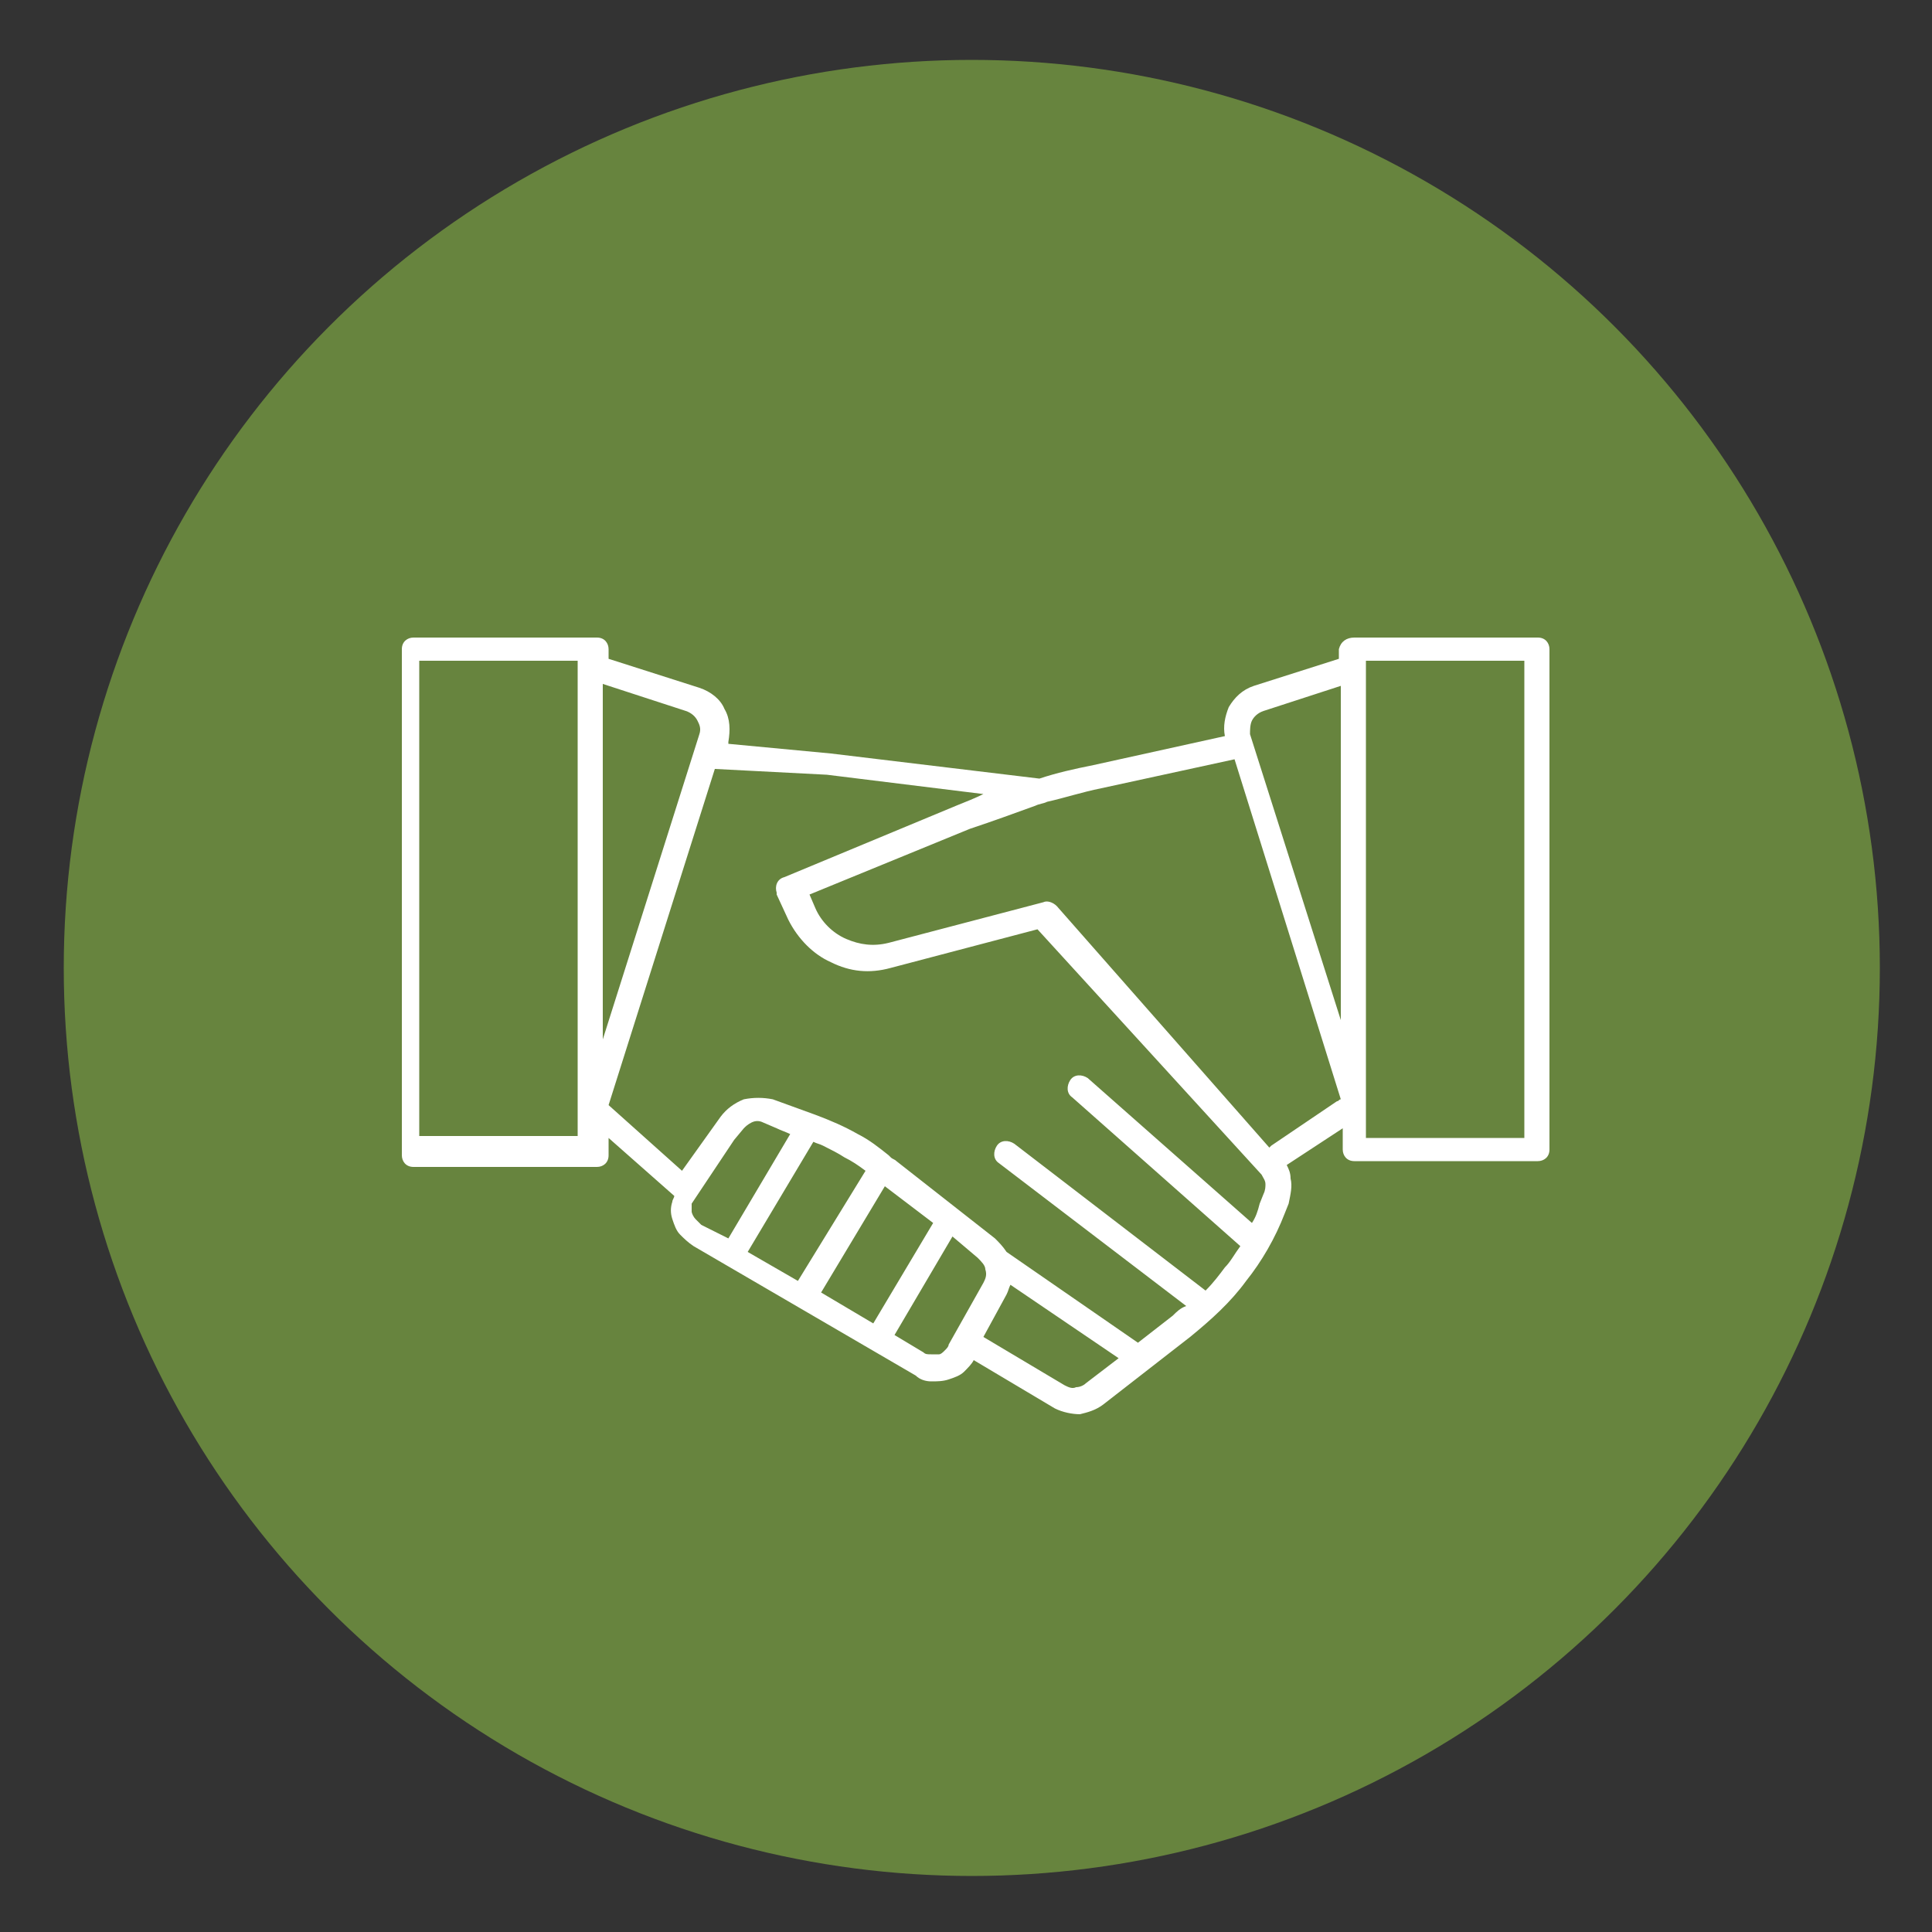
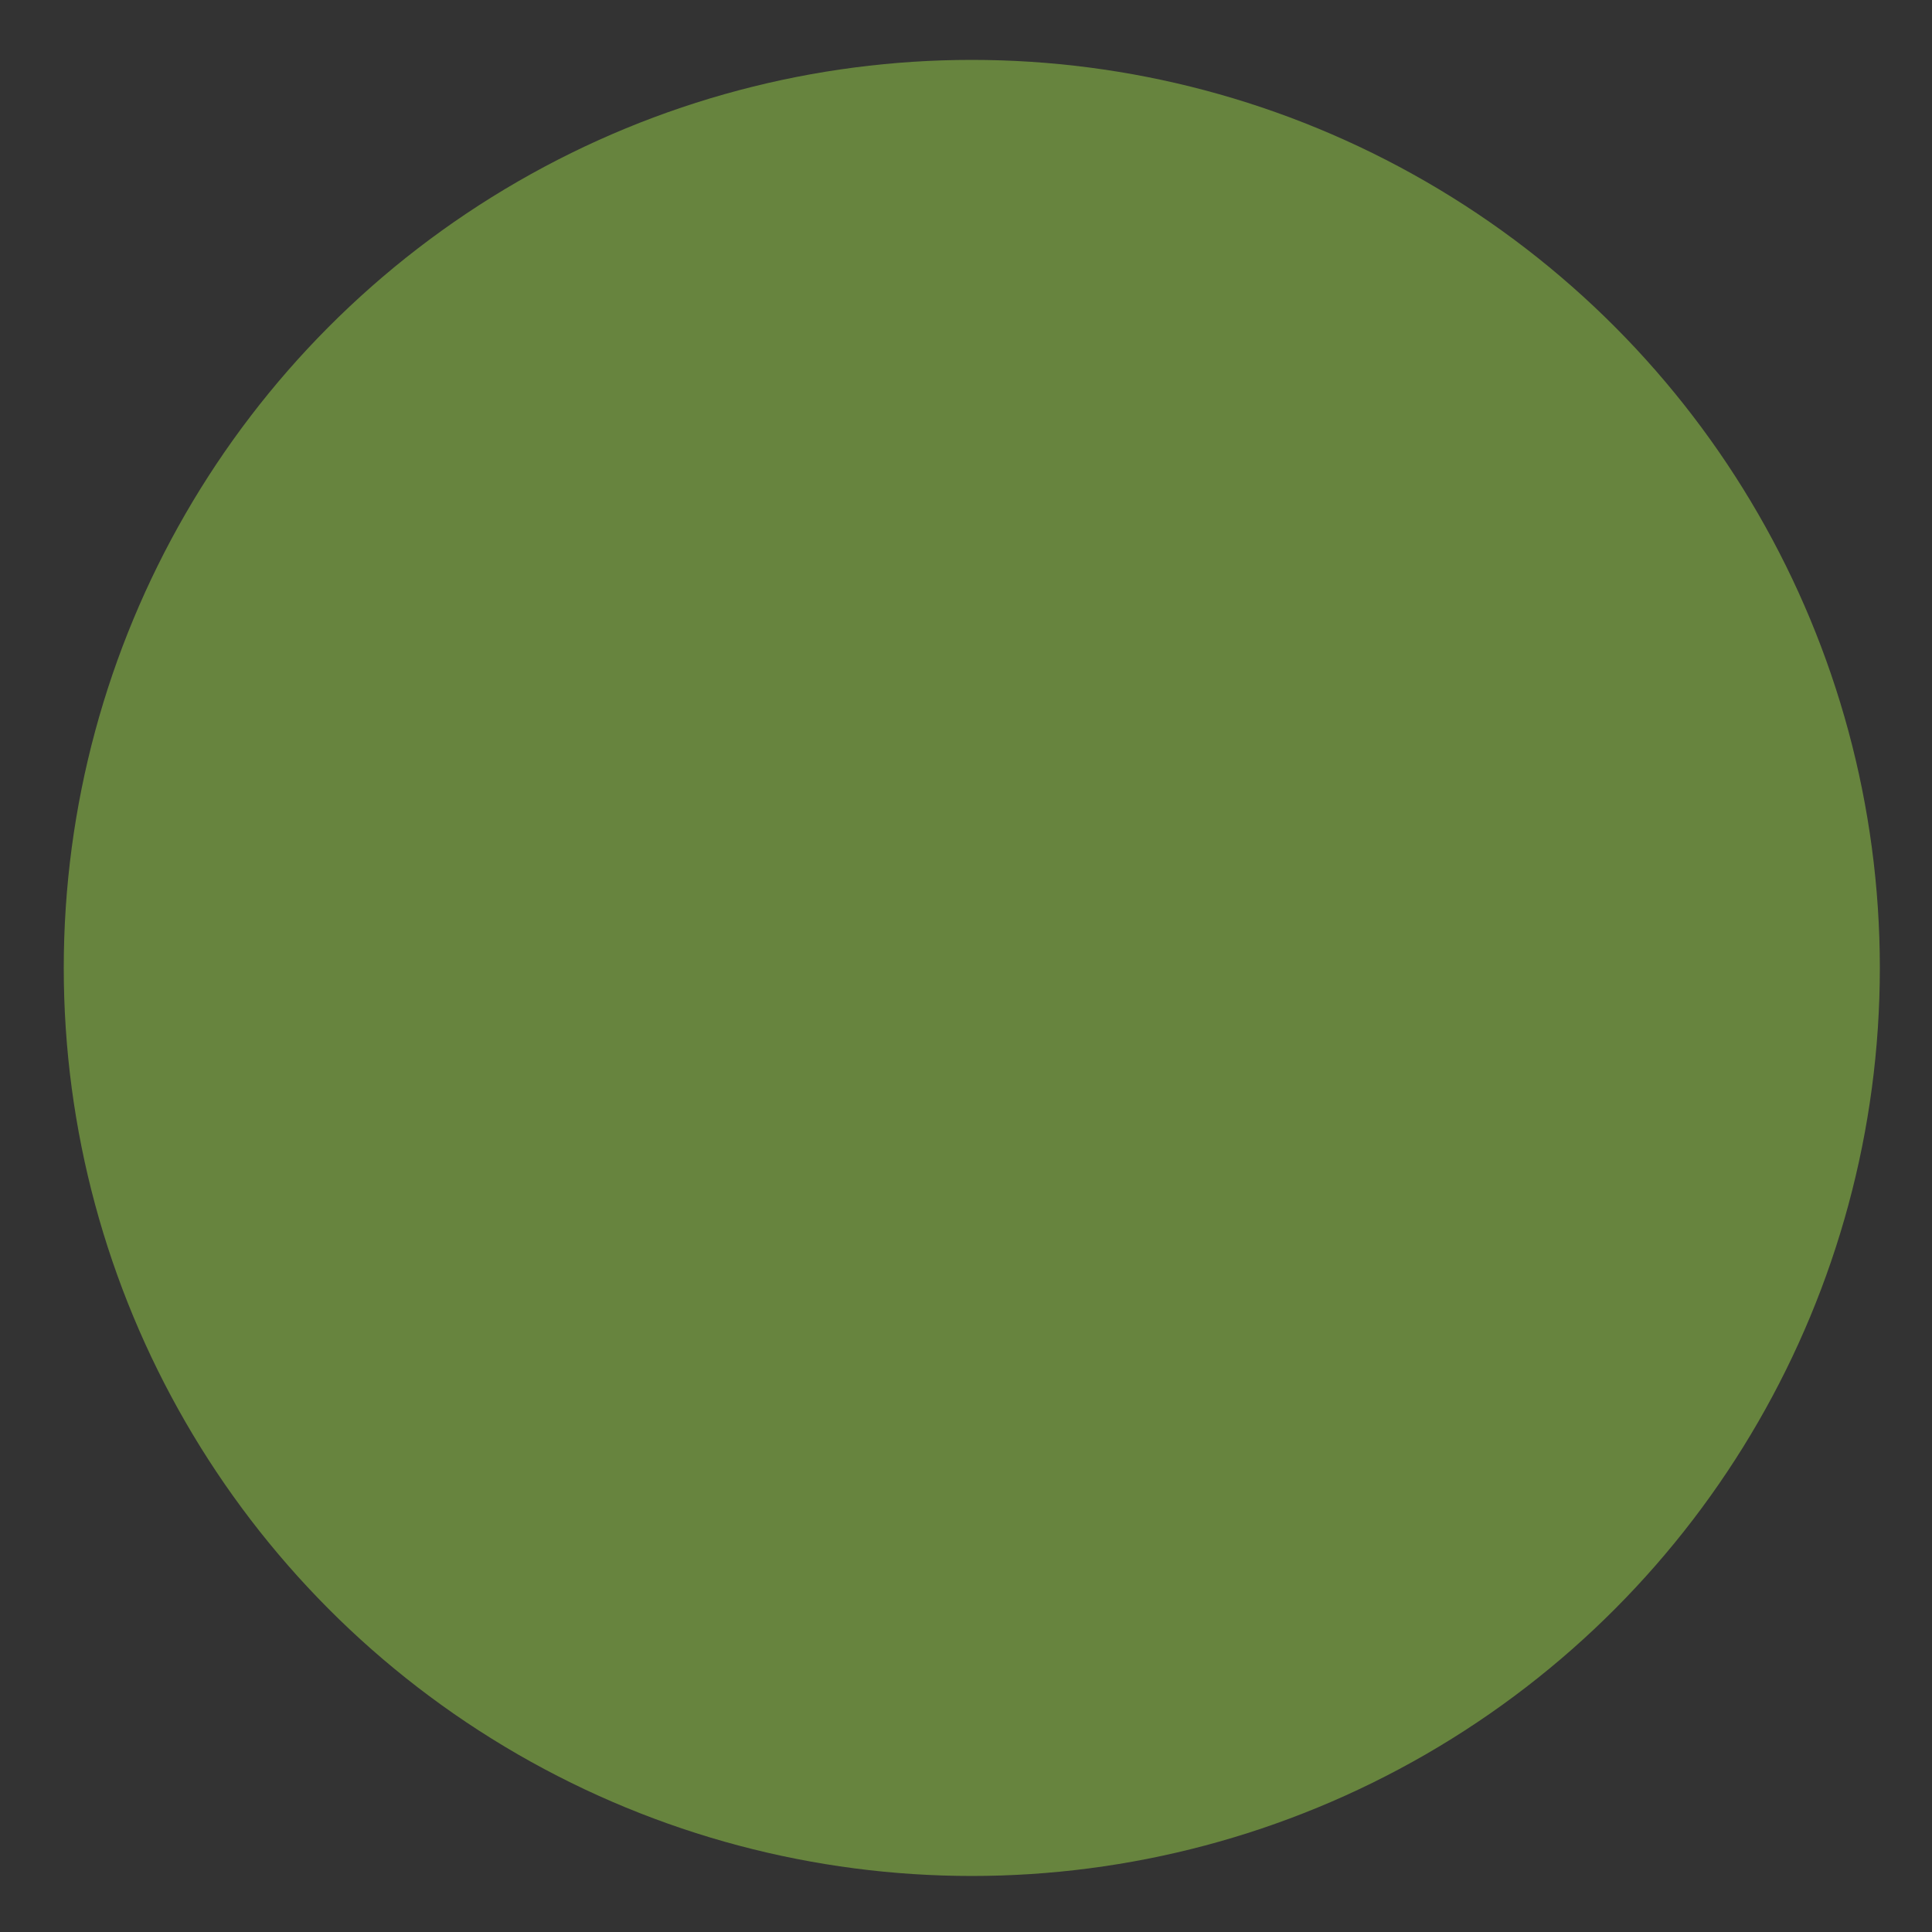
<svg xmlns="http://www.w3.org/2000/svg" id="Layer_1" x="0px" y="0px" viewBox="0 0 100 100" style="enable-background:new 0 0 100 100;" xml:space="preserve">
  <rect x="0" y="0" width="100" height="100" fill="#333333" stroke="none" />
  <style type="text/css"> .st0{fill:#67843E;} .st1{fill-rule:evenodd;clip-rule:evenodd;fill:#FFFFFF;} </style>
  <circle class="st0" cx="50.3" cy="50.1" r="47" />
  <g>
-     <path class="st1" d="M40.3,46.4L40.3,46.4L40.3,46.4L40.3,46.4z M37.7,64.1l3.2-5.4c-0.2-0.1-0.5-0.2-0.7-0.3l-0.7-0.3 c-0.2-0.1-0.4-0.1-0.6,0v0c-0.2,0.1-0.3,0.2-0.4,0.3L38,59l-2.2,3.3c0,0.1,0,0.3,0,0.4c0,0.1,0.1,0.3,0.2,0.4 c0.1,0.1,0.2,0.2,0.3,0.3L37.7,64.1L37.7,64.1z M70.1,33h9.5c0.4,0,0.6,0.3,0.6,0.6v25.9c0,0.4-0.3,0.6-0.6,0.6h-9.5 c-0.4,0-0.6-0.3-0.6-0.6v-1.1l-2.9,1.9l0,0c0.1,0.2,0.2,0.4,0.2,0.7c0.1,0.4,0,0.8-0.1,1.3l-0.2,0.5c-0.5,1.3-1.2,2.5-2,3.5 c-0.8,1.1-1.8,2-2.9,2.9l-4.5,3.5c-0.4,0.3-0.8,0.4-1.2,0.5c-0.4,0-0.9-0.1-1.3-0.3l-4.2-2.5c-0.1,0.2-0.3,0.4-0.5,0.6l0,0 c-0.2,0.2-0.5,0.3-0.8,0.4c-0.3,0.1-0.6,0.1-0.9,0.1c-0.3,0-0.6-0.1-0.8-0.3l0,0l-11.5-6.7c-0.3-0.2-0.5-0.4-0.7-0.6 c-0.2-0.2-0.3-0.5-0.4-0.8c-0.1-0.3-0.1-0.6,0-0.9c0-0.1,0.1-0.2,0.1-0.3l-3.4-3v0.9c0,0.4-0.3,0.6-0.6,0.6h-9.5 c-0.4,0-0.6-0.3-0.6-0.6V33.6c0-0.4,0.3-0.6,0.6-0.6h9.5c0.4,0,0.6,0.3,0.6,0.6v0.5l4.7,1.5c0.6,0.2,1.1,0.6,1.3,1.1 c0.3,0.5,0.3,1.1,0.2,1.7l0,0.1L43,39l0,0l10.8,1.3c0.9-0.3,1.8-0.5,2.8-0.7l6.8-1.5c-0.1-0.5,0-1,0.2-1.5c0.3-0.5,0.7-0.9,1.3-1.1 l4.4-1.4v-0.5C69.4,33.2,69.7,33,70.1,33L70.1,33z M65.7,59.4c0,0,0.1-0.1,0.1-0.1l3.4-2.3c0.1,0,0.1-0.1,0.2-0.1l-5.5-17.6 l-6.9,1.5c-1,0.2-1.9,0.5-2.8,0.7l0,0h0l0,0l0,0c-0.2,0.1-0.4,0.1-0.6,0.2c-1.1,0.4-2.2,0.8-3.4,1.2l-8.3,3.4l0.3,0.7 c0.3,0.7,0.9,1.3,1.6,1.6c0.7,0.3,1.4,0.4,2.2,0.2l8-2.1c0.2-0.1,0.5,0,0.7,0.2L65.7,59.4L65.7,59.4z M42.1,59.1 c0.2,0.1,0.3,0.1,0.5,0.2c0.4,0.2,0.8,0.4,1.1,0.6c0.4,0.2,0.7,0.4,1.1,0.7l-3.5,5.7l-2.6-1.5L42.1,59.1L42.1,59.1z M42.5,66.9 l2.7,1.6l3.1-5.2l-2.5-1.9L42.5,66.9L42.5,66.9z M46.3,69.1l1.5,0.9v0l0,0c0.1,0.1,0.2,0.1,0.4,0.1c0.1,0,0.2,0,0.4,0 c0.1,0,0.2-0.1,0.3-0.2l0,0c0.1-0.1,0.2-0.2,0.2-0.3l1.8-3.2c0.1-0.2,0.2-0.4,0.1-0.7c0-0.2-0.2-0.4-0.4-0.6l-1.3-1.1L46.3,69.1 L46.3,69.1z M31.5,57.2l3.8,3.4l2-2.8h0c0.3-0.4,0.7-0.7,1.2-0.9l0,0h0c0.5-0.1,1-0.1,1.5,0l2.2,0.8c0.8,0.3,1.5,0.6,2.2,1 c0.6,0.3,1.1,0.7,1.6,1.1l0,0c0,0,0.1,0.1,0.1,0.1c0.1,0.1,0.2,0.1,0.3,0.2l5.1,4c0.2,0.2,0.4,0.4,0.6,0.7l6.8,4.7l1.8-1.4 c0.2-0.2,0.4-0.4,0.7-0.5l-9.7-7.4c-0.3-0.2-0.3-0.6-0.1-0.9c0.2-0.3,0.6-0.3,0.9-0.1l9.9,7.6c0.4-0.4,0.7-0.8,1-1.2 c0.3-0.3,0.5-0.7,0.8-1.1l-8.7-7.7c-0.3-0.2-0.3-0.6-0.1-0.9c0.2-0.3,0.6-0.3,0.9-0.1l8.5,7.5c0.2-0.3,0.3-0.6,0.4-1l0.2-0.5 c0.1-0.2,0.1-0.4,0.1-0.5c0-0.2-0.1-0.3-0.2-0.5L53.7,48.1l-7.6,2c-1.1,0.3-2.1,0.2-3.1-0.3c-0.9-0.4-1.7-1.2-2.2-2.2l-0.6-1.3 l0-0.1c-0.1-0.3,0-0.7,0.4-0.8l8.9-3.7c0.5-0.2,1-0.4,1.4-0.6l-8.1-1h0L37,39.8l0,0L31.5,57.2L31.5,57.2z M52.3,66.5 c-0.1,0.2-0.1,0.3-0.2,0.5l-1.2,2.2l4.2,2.5c0.2,0.1,0.4,0.2,0.6,0.1c0.2,0,0.4-0.1,0.5-0.2l1.7-1.3L52.3,66.5L52.3,66.5z M31.2,53.8l5-15.8c0.1-0.3,0-0.5-0.1-0.7c-0.1-0.2-0.3-0.4-0.6-0.5l-4.3-1.4V53.8L31.2,53.8z M29.9,34.2h-8.2v24.6h8.2V58V34.6 V34.2L29.9,34.2z M69.4,52.8V35.5l-4,1.3c-0.3,0.1-0.5,0.3-0.6,0.5c-0.1,0.2-0.1,0.5-0.1,0.7L69.4,52.8L69.4,52.8z M70.7,57 L70.7,57v1.9h8.2V34.2h-8.2v0.3v0V57z" />
-   </g>
+     </g>
</svg>